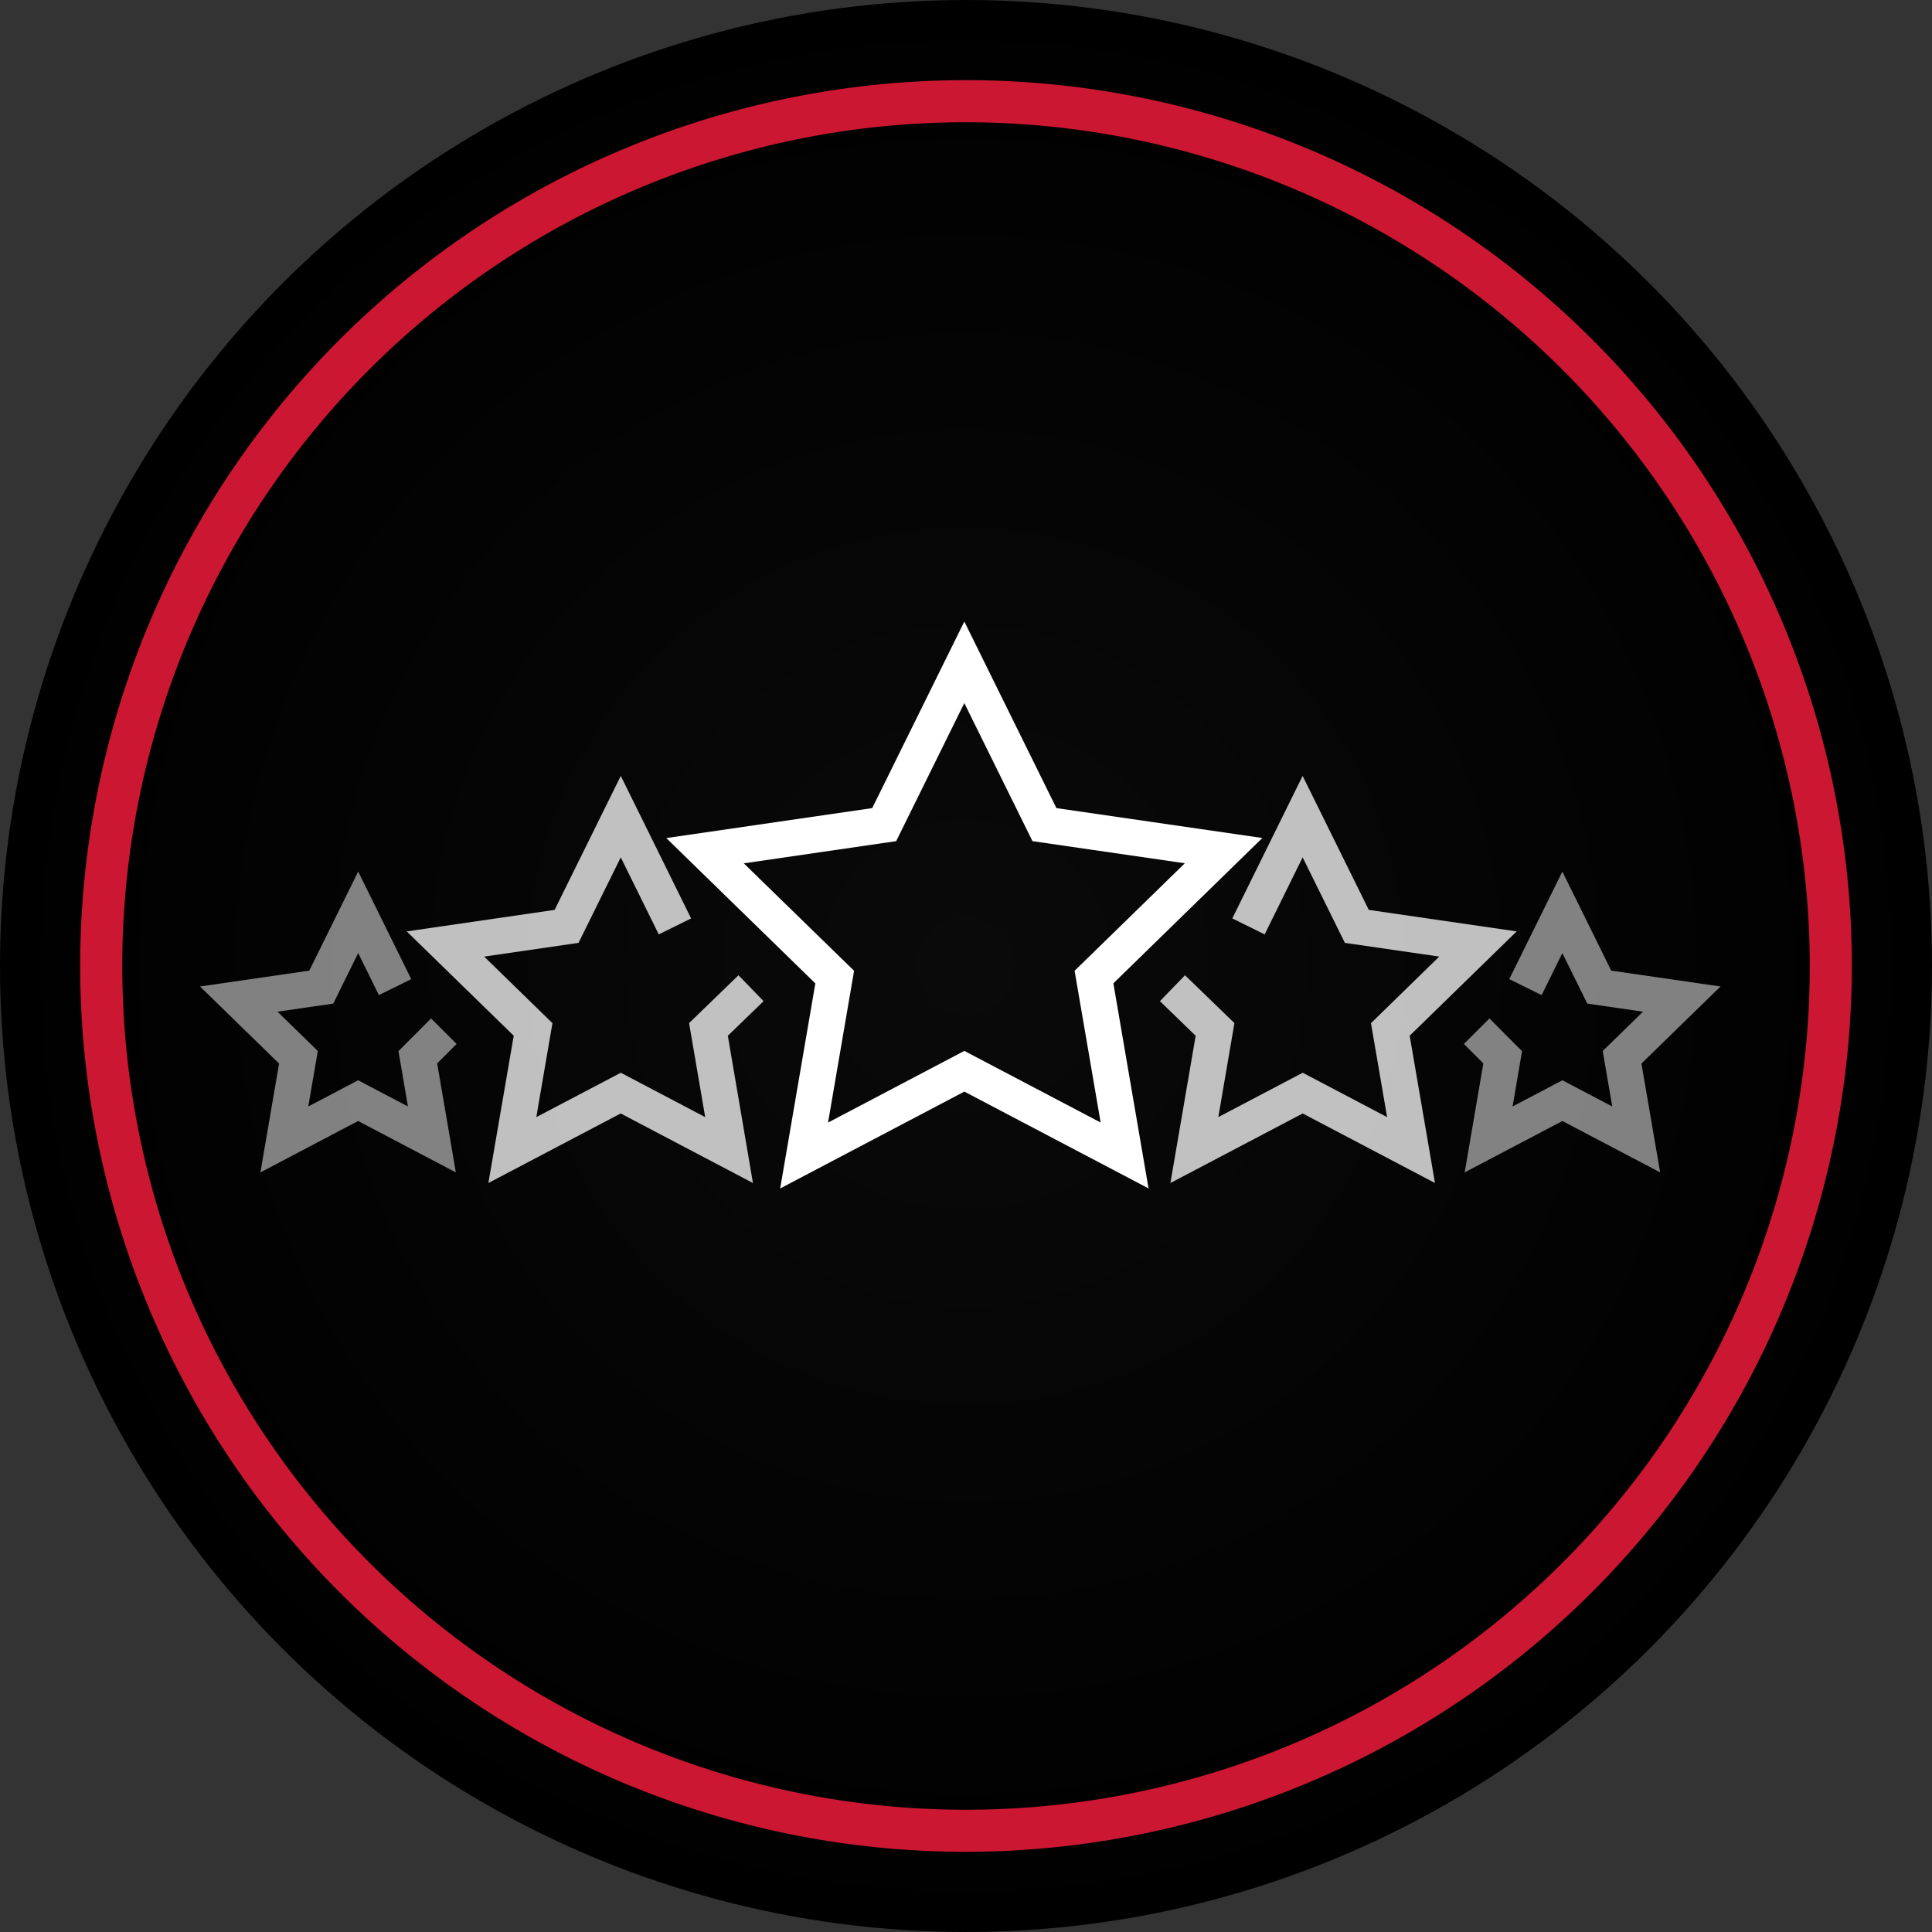
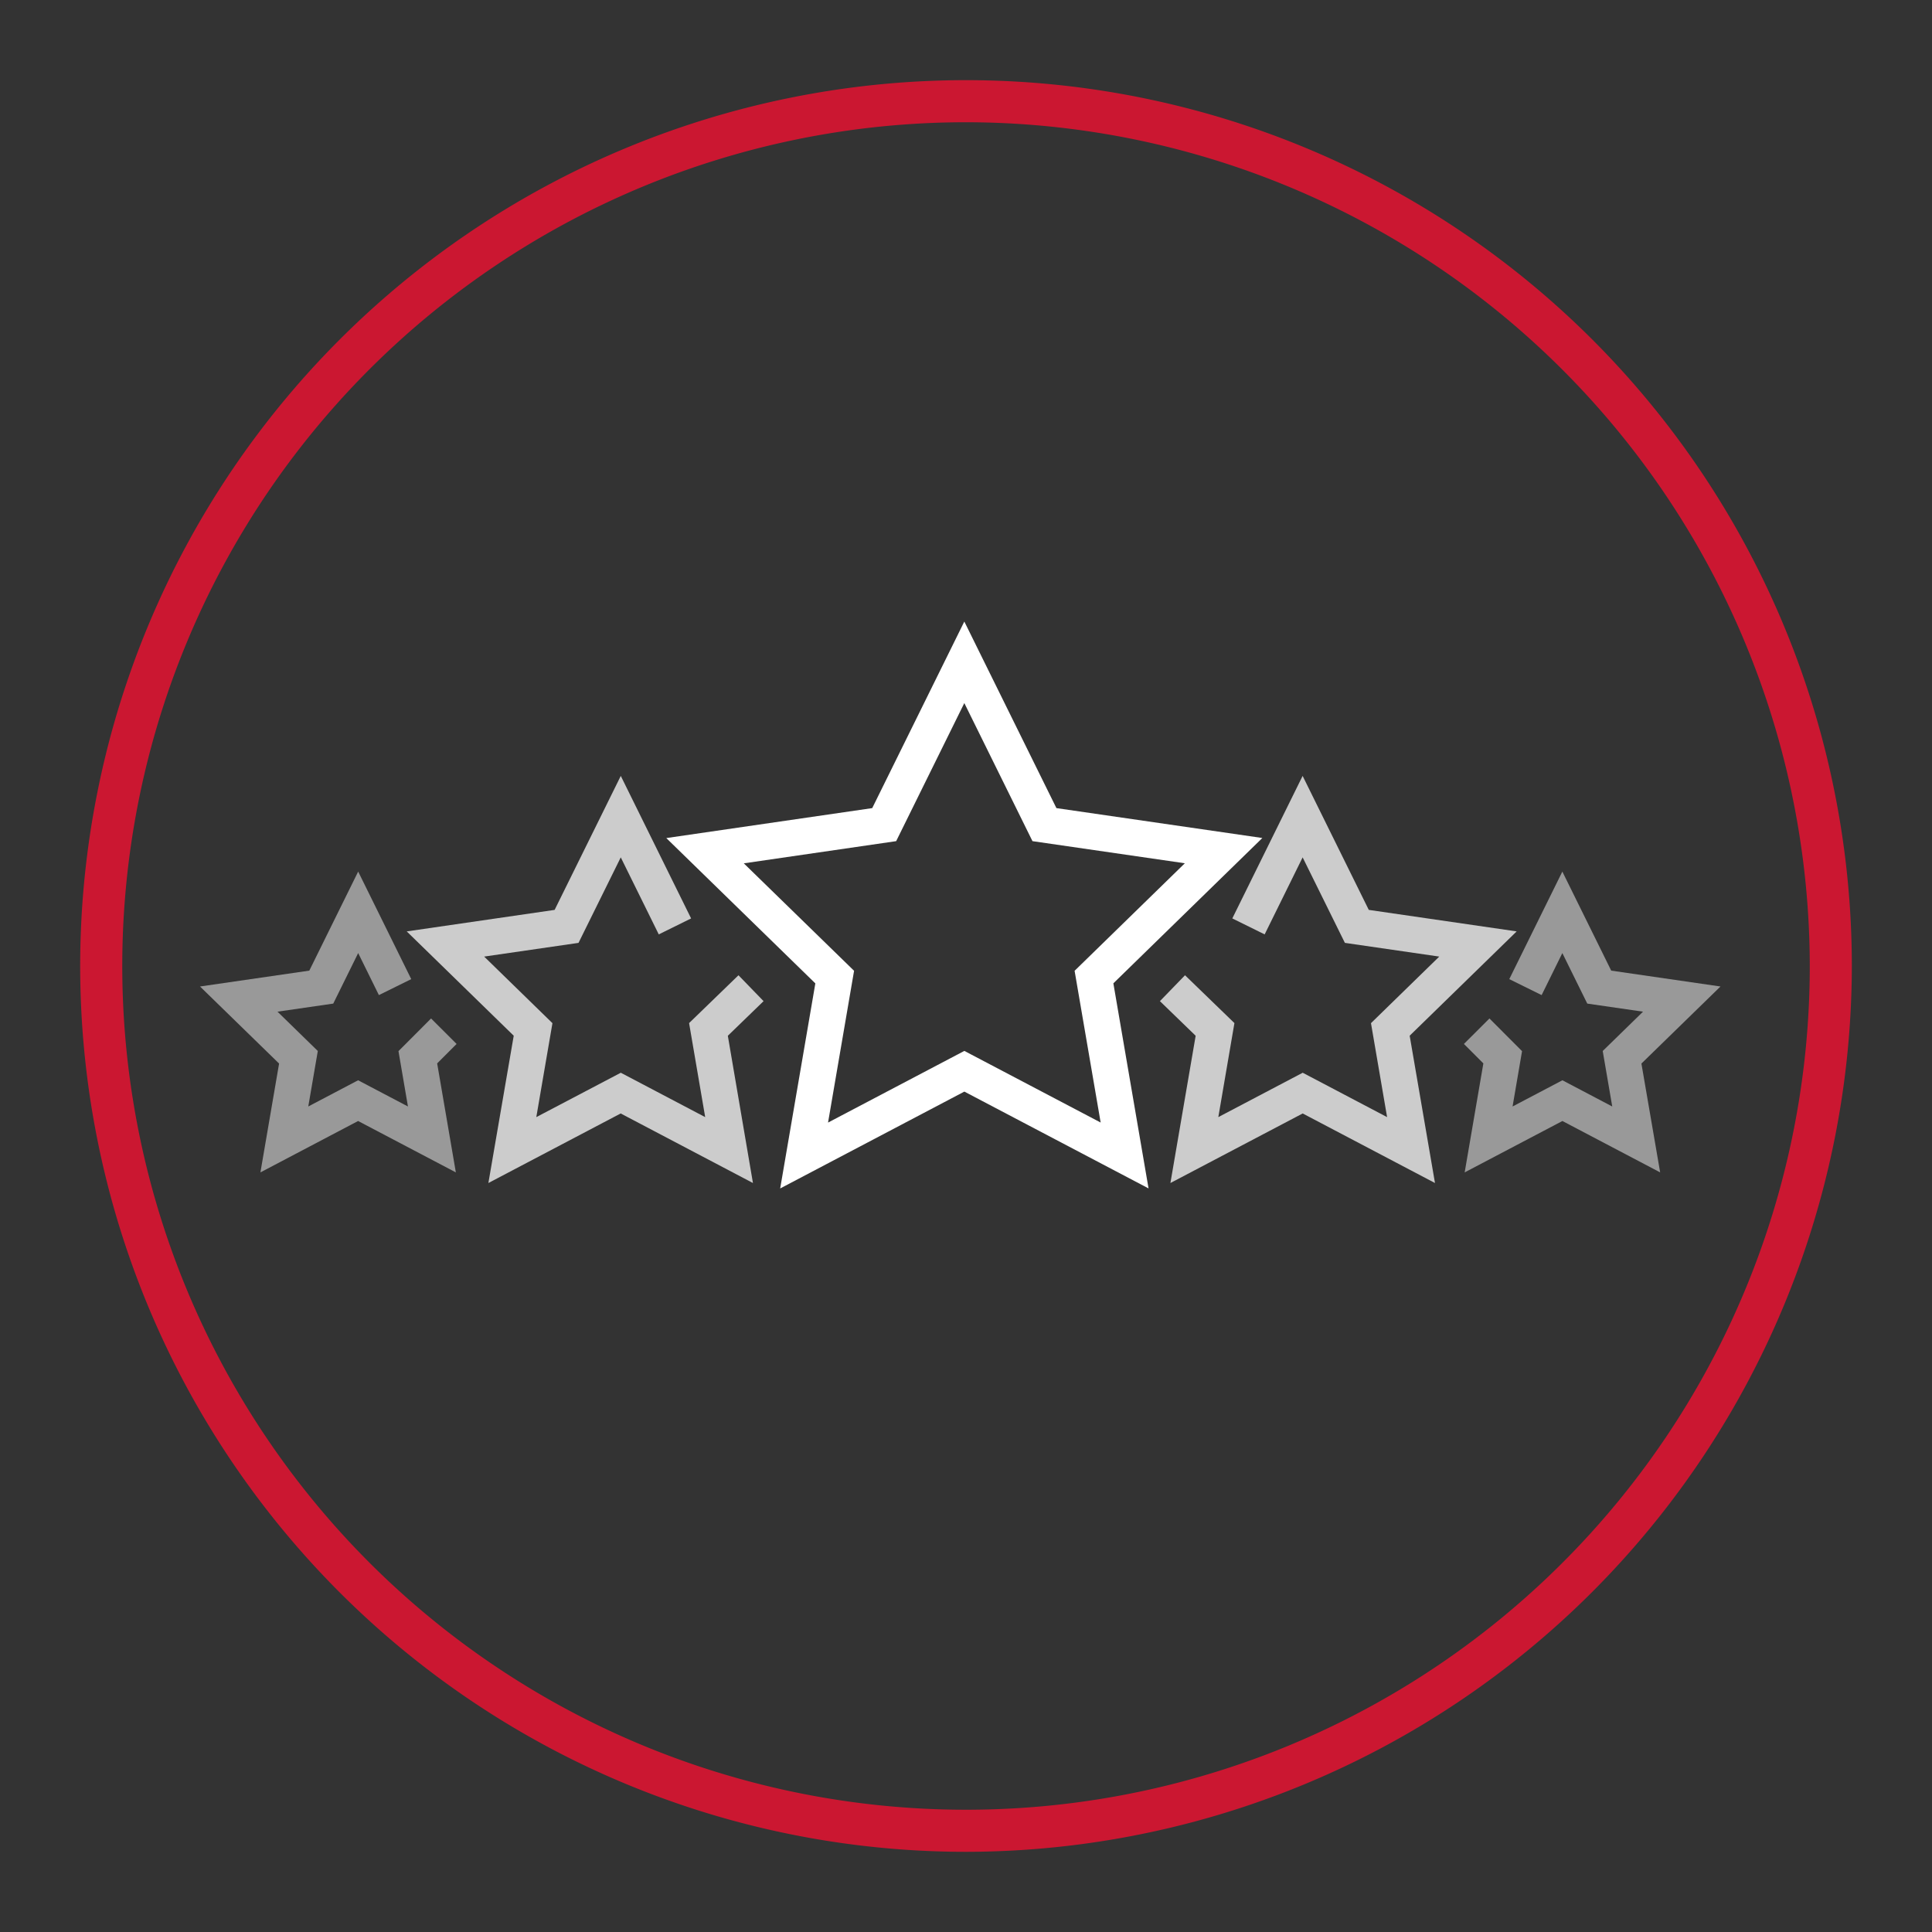
<svg xmlns="http://www.w3.org/2000/svg" width="114.331" height="114.331" viewBox="0 0 114.331 114.331">
  <rect x="0" y="0" width="114.331" height="114.331" fill="#333333" stroke="none" />
  <defs>
    <radialGradient id="radial-gradient" cx="0.5" cy="0.5" r="0.5" gradientTransform="translate(0)" gradientUnits="objectBoundingBox">
      <stop offset="0" stop-color="#0a0a0a" />
      <stop offset="1" />
    </radialGradient>
  </defs>
  <g id="Group_2901" data-name="Group 2901" transform="translate(-962.334 -891.927)">
    <g id="Group_2807" data-name="Group 2807" transform="translate(962.334 891.927)">
      <g id="Group_2806" data-name="Group 2806">
-         <ellipse id="Ellipse_307" data-name="Ellipse 307" cx="57.165" cy="57.165" rx="57.165" ry="57.165" fill="url(#radial-gradient)" />
-       </g>
+         </g>
    </g>
    <g id="Group_2810" data-name="Group 2810" transform="translate(967.079 896.67)">
      <g id="Group_2809" data-name="Group 2809">
        <g id="Group_2808" data-name="Group 2808">
          <path id="Path_1514" data-name="Path 1514" d="M278.66,238.079a52.421,52.421,0,1,1,52.422-52.421A52.479,52.479,0,0,1,278.66,238.079Zm0-102.352a49.931,49.931,0,1,0,49.933,49.931A49.986,49.986,0,0,0,278.66,135.727Z" transform="translate(-226.24 -133.236)" fill="#cb1731" />
        </g>
      </g>
    </g>
    <g id="Group_2811" data-name="Group 2811" transform="translate(1001.764 928.712)">
      <path id="Path_1515" data-name="Path 1515" d="M252.484,184.8l2.081-12.135-8.82-8.6,12.186-1.773,5.45-11.041,5.45,11.041,12.186,1.769-8.816,8.6,2.082,12.136-10.9-5.729Zm-2.153-19.24,6.526,6.359-1.54,8.982,8.066-4.241,8.066,4.239-1.542-8.98,6.524-6.363-9.017-1.309-4.033-8.171-4.033,8.171Z" transform="translate(-245.745 -151.255)" fill="#fff" />
    </g>
    <g id="Group_2812" data-name="Group 2812" transform="translate(1030.975 937.843)" opacity="0.75">
      <path id="Path_1516" data-name="Path 1516" d="M278.45,180.482l-7.829-4.116-7.828,4.116,1.494-8.714-2.115-2.049,1.485-1.532,2.924,2.831-.953,5.564,4.994-2.626,4.994,2.626-.954-5.56,4.041-3.94-5.585-.811-2.5-5.06-2.248,4.558-1.914-.945,4.161-8.434,3.915,7.929,8.752,1.273-6.332,6.173Z" transform="translate(-262.172 -156.39)" fill="#fff" />
    </g>
    <g id="Group_2813" data-name="Group 2813" transform="translate(1048.97 943.504)" opacity="0.5">
      <path id="Path_1517" data-name="Path 1517" d="M283.9,177.375l-5.784-3.041-5.784,3.041,1.106-6.45-1.15-1.151,1.51-1.507,1.929,1.933-.561,3.275,2.95-1.551,2.949,1.551-.564-3.284,2.386-2.327-3.3-.478-1.475-2.99-1.226,2.487-1.914-.945,3.14-6.364,2.892,5.861,6.466.939-4.679,4.56Z" transform="translate(-272.292 -159.573)" fill="#fff" />
    </g>
    <g id="Group_2814" data-name="Group 2814" transform="translate(974.175 943.504)" opacity="0.5">
      <path id="Path_1518" data-name="Path 1518" d="M233.8,177.375l1.105-6.441-4.679-4.56,6.467-.939,2.892-5.861,3.14,6.364-1.914.945-1.226-2.487-1.475,2.99-3.3.478,2.386,2.327-.564,3.284,2.949-1.551,2.95,1.551-.561-3.275,1.929-1.933,1.51,1.507-1.15,1.151,1.106,6.45-5.784-3.041Z" transform="translate(-230.23 -159.573)" fill="#fff" />
    </g>
    <g id="Group_2815" data-name="Group 2815" transform="translate(986.394 937.843)" opacity="0.75">
      <path id="Path_1519" data-name="Path 1519" d="M257.6,180.482l-7.828-4.116-7.829,4.116,1.5-8.717-6.332-6.173,8.752-1.273,3.915-7.929,4.162,8.434-1.914.945-2.249-4.558-2.5,5.06-5.584.811,4.041,3.94-.955,5.56,5-2.626,4.994,2.626-.953-5.564,2.923-2.831,1.485,1.532-2.115,2.049Z" transform="translate(-237.102 -156.39)" fill="#fff" />
    </g>
  </g>
</svg>